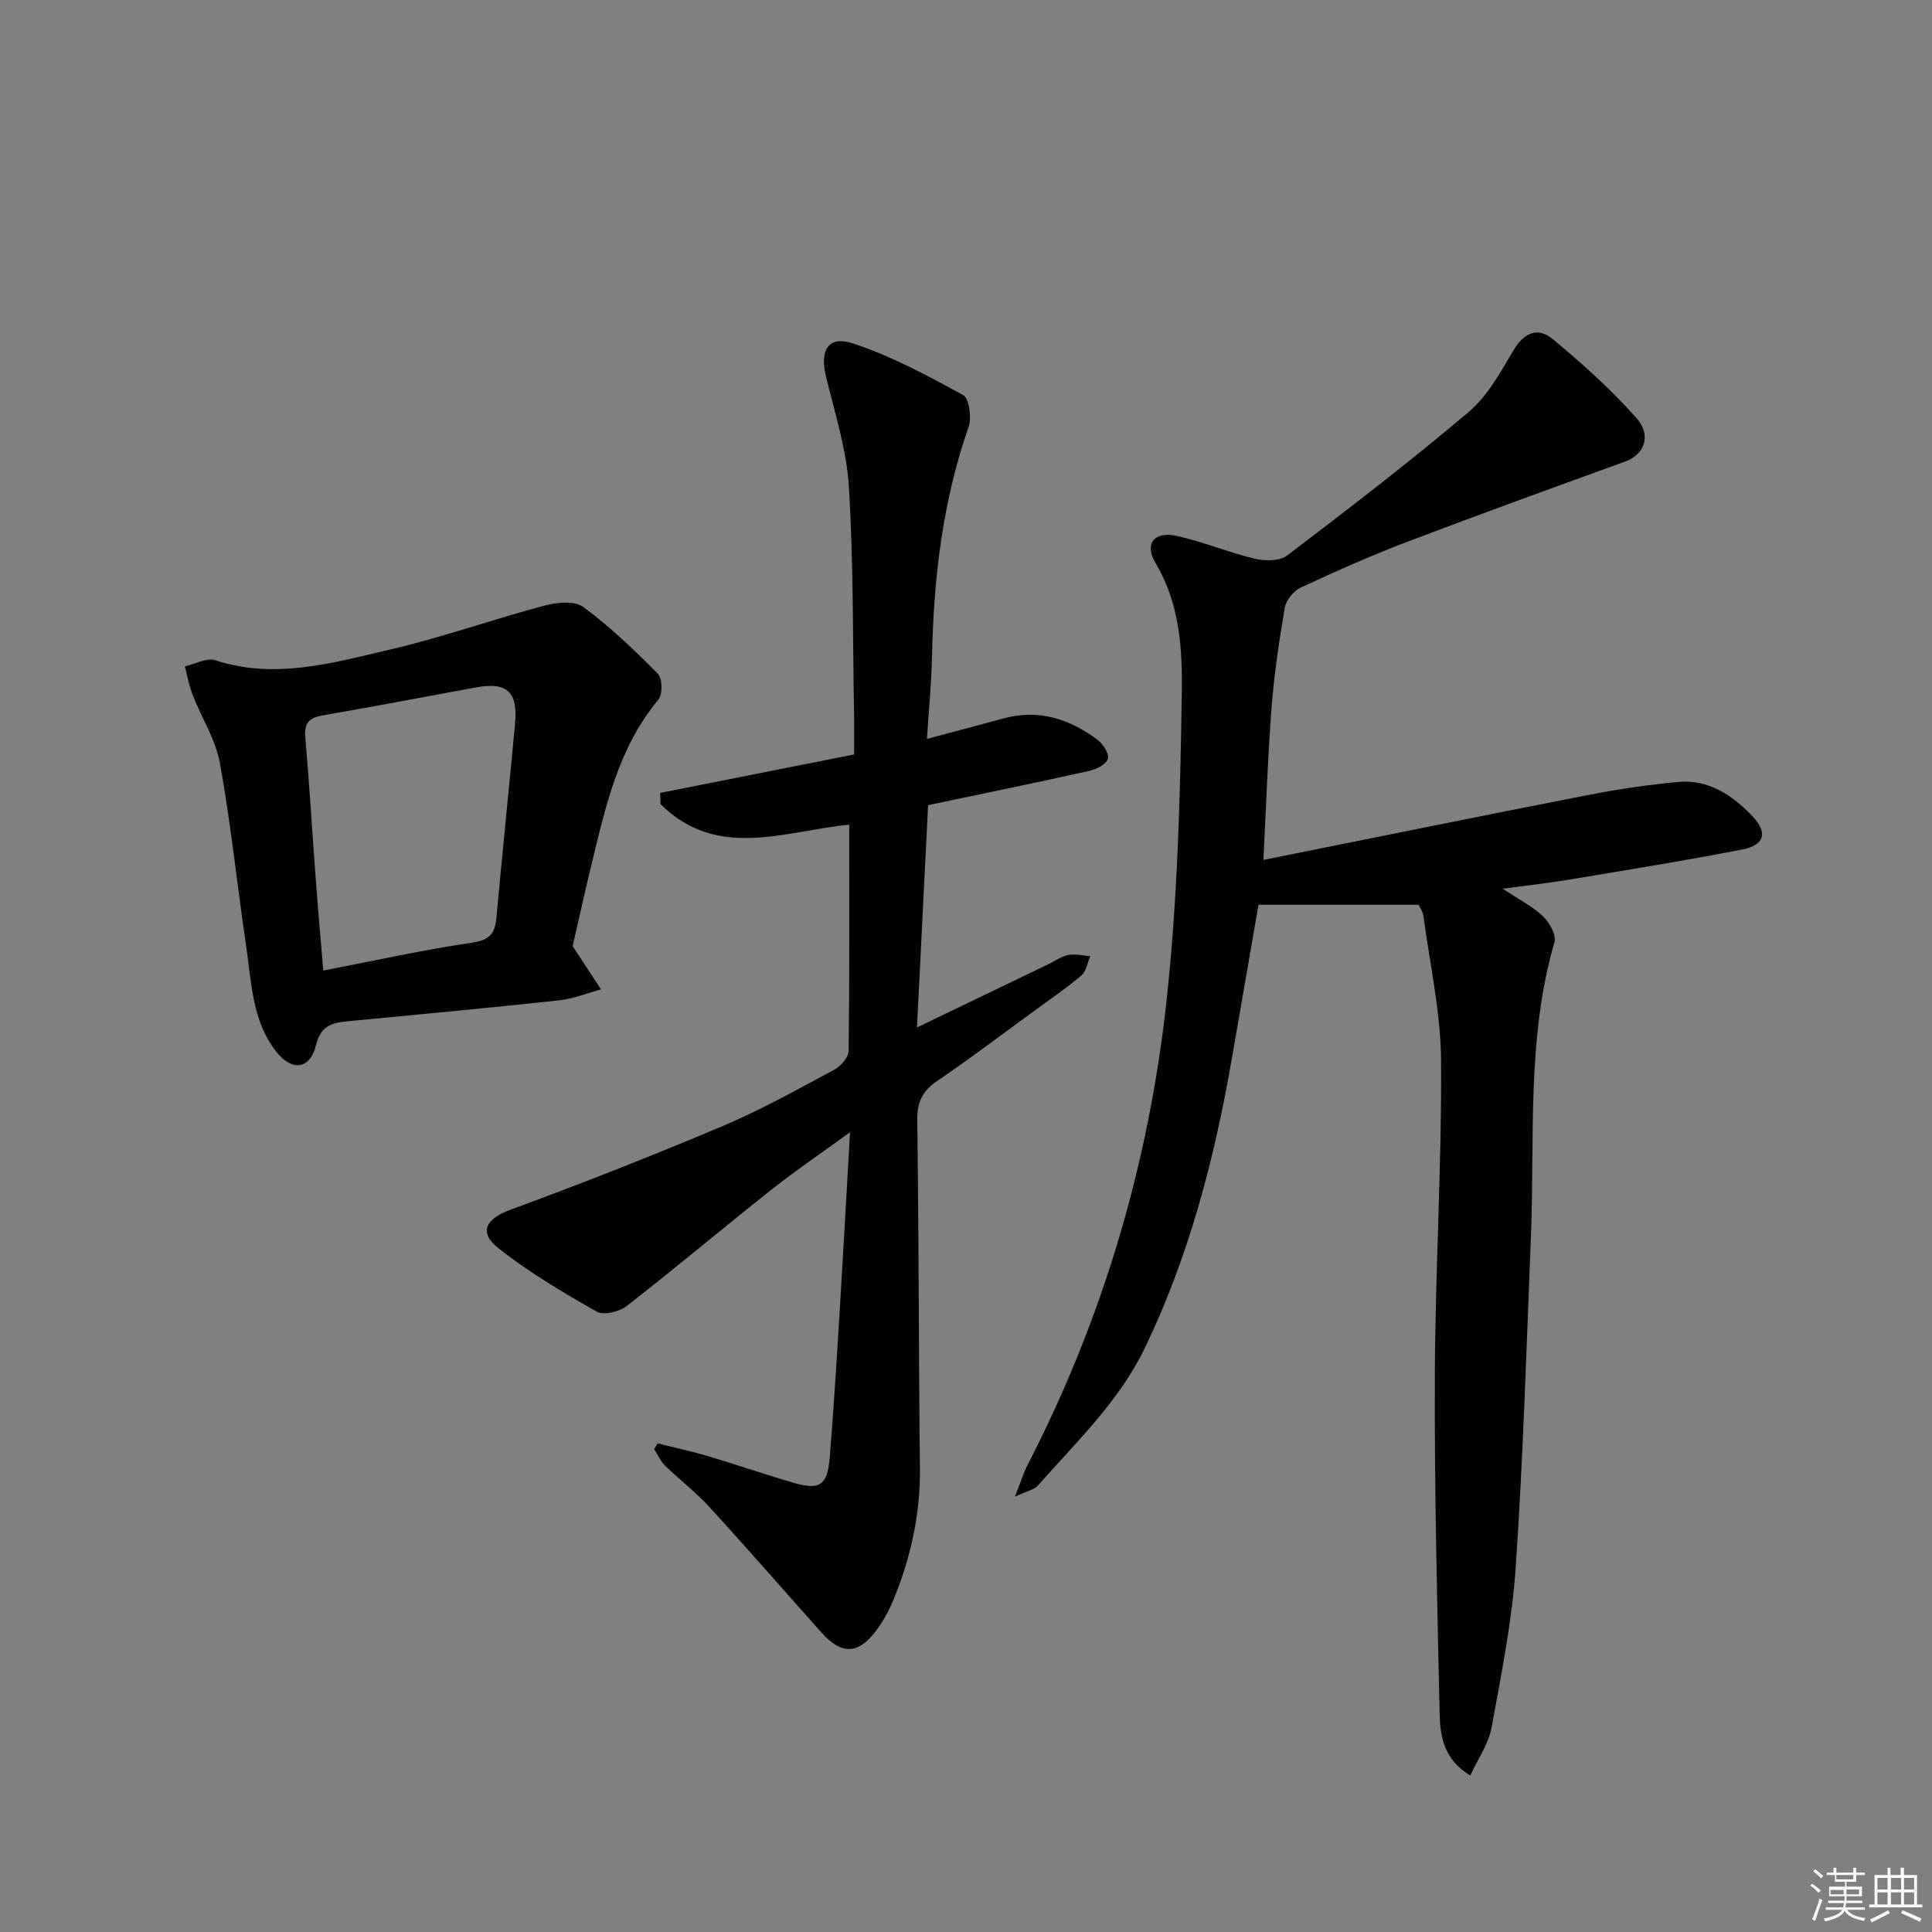
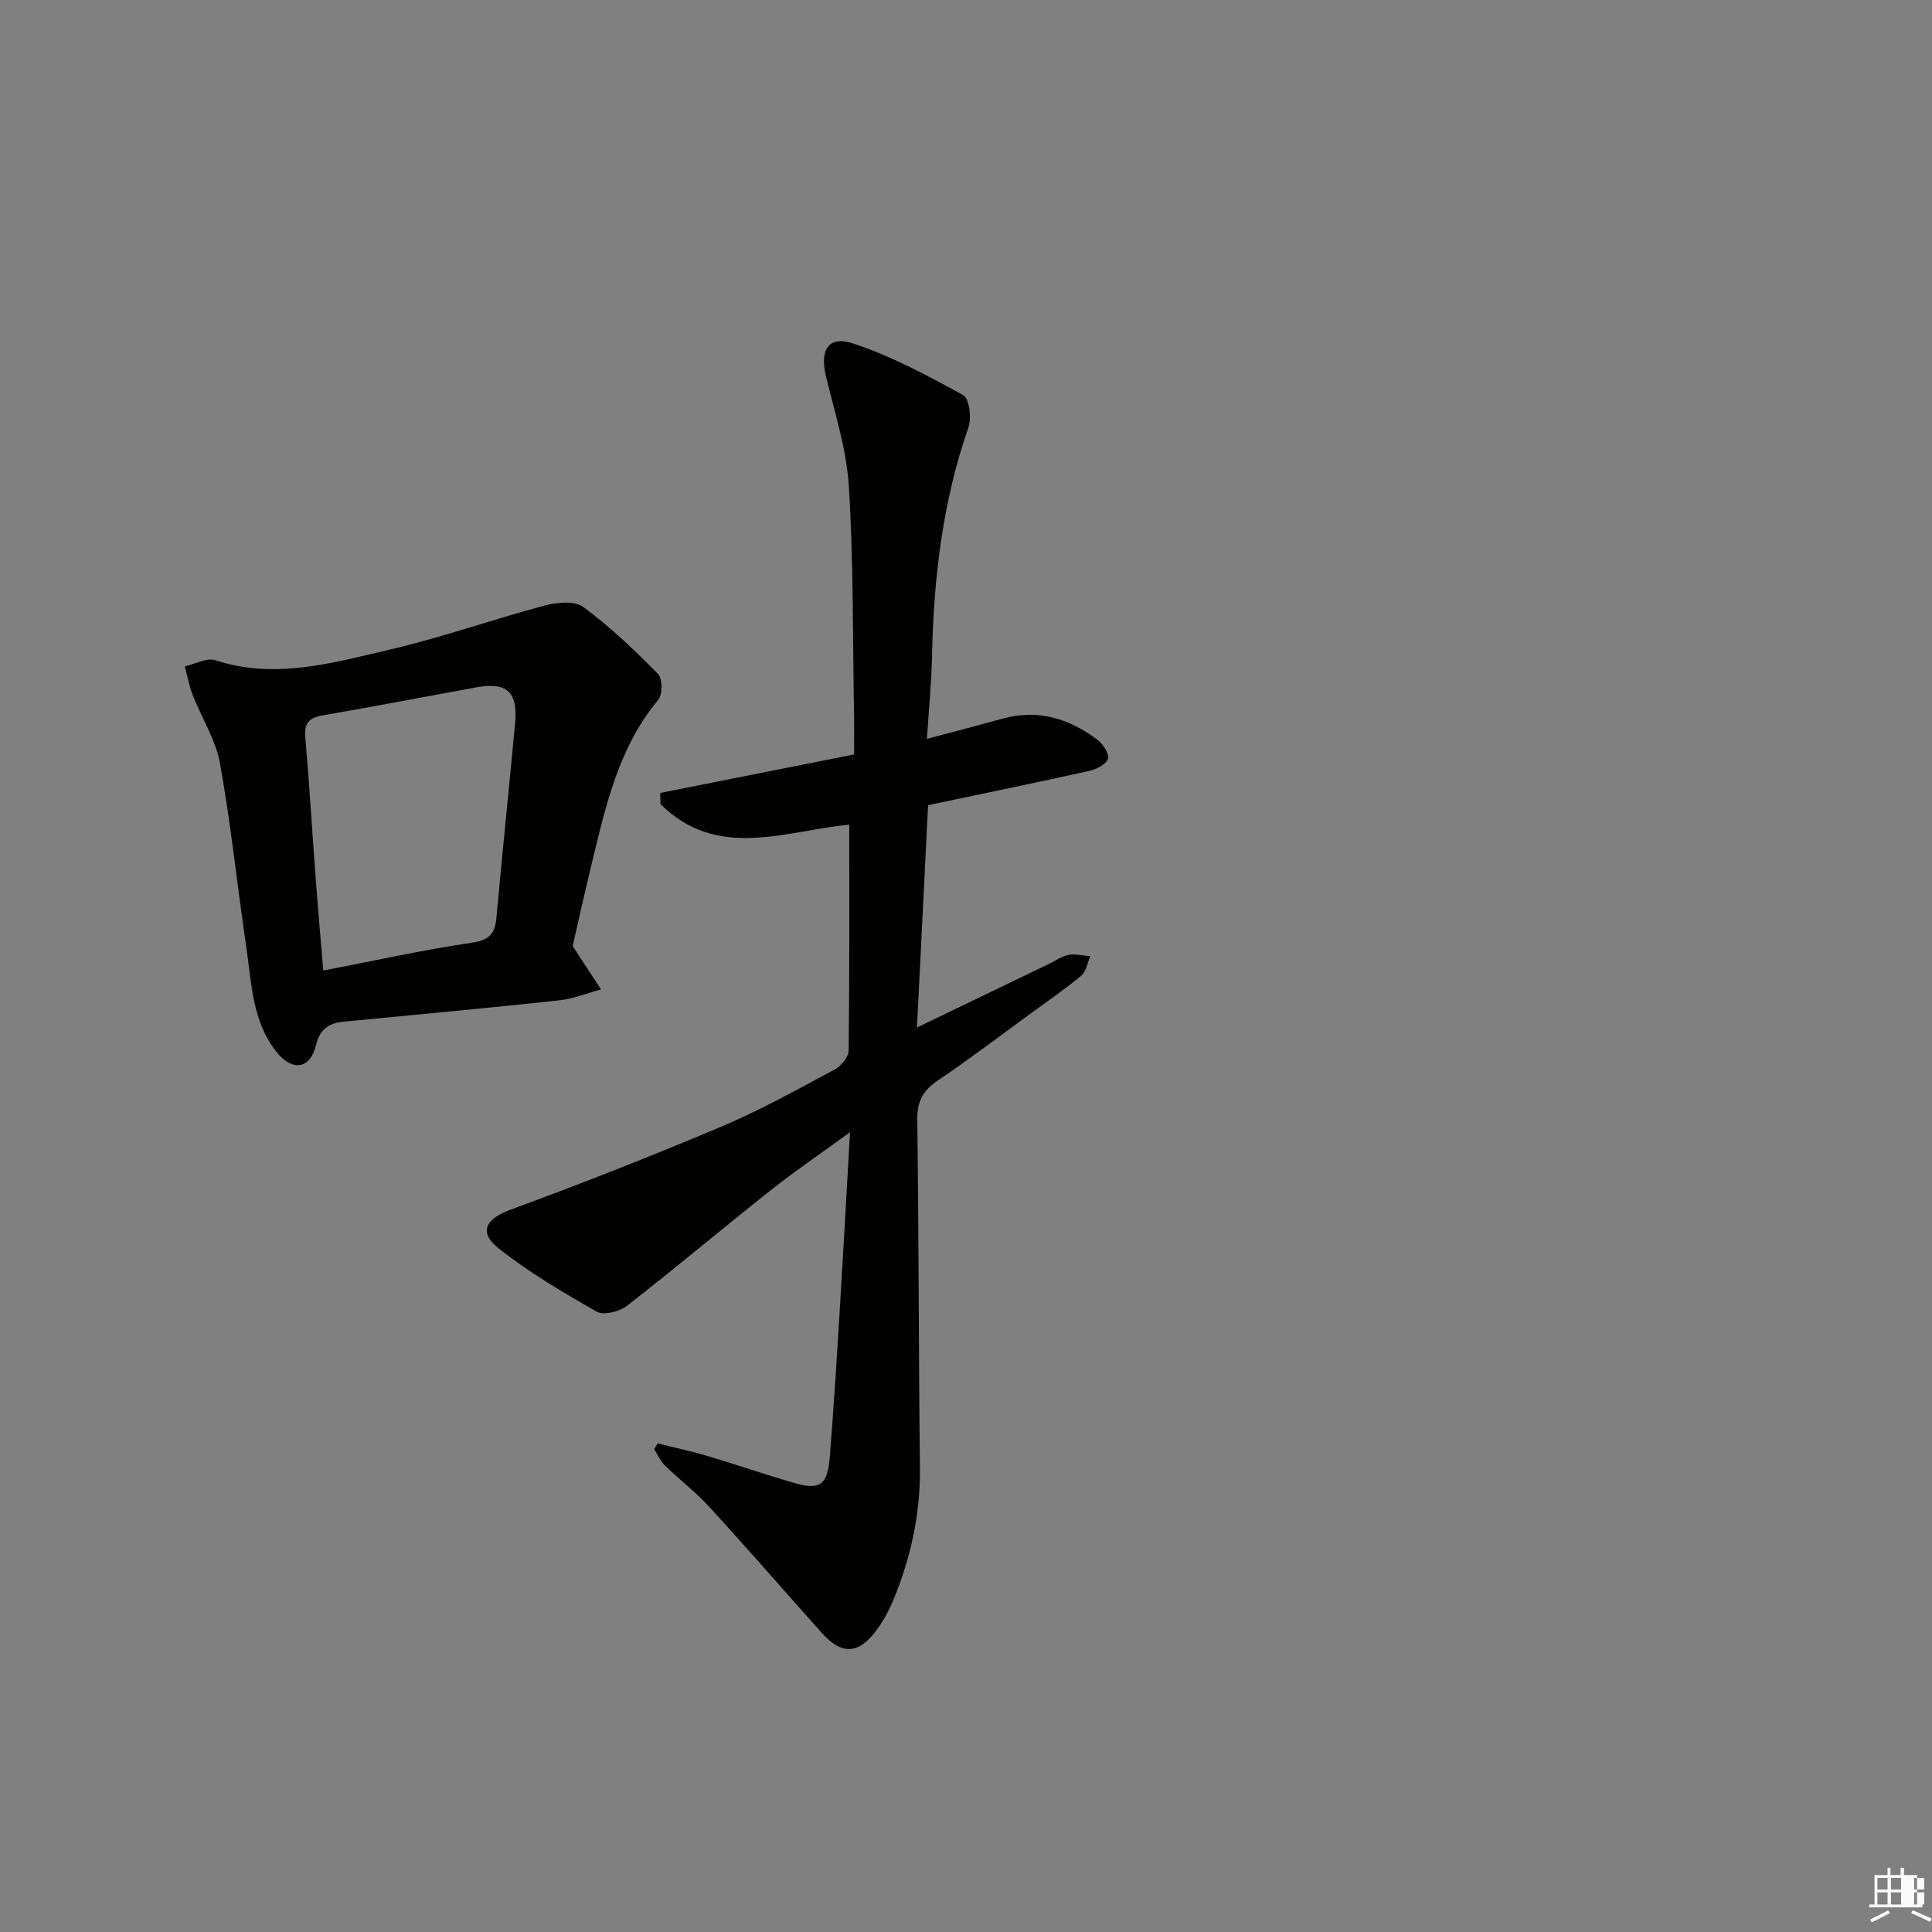
<svg xmlns="http://www.w3.org/2000/svg" enable-background="new 0 0 400 400" viewBox="0 0 400 400">
  <rect x="0" y="0" width="400" height="400" fill="#808080" stroke="none" />
  <g fill="#010100">
-     <path d="m293.71 187.32c-10.92 0-21.81 0-33.15 0-1.76 10.19-3.62 20.94-5.49 31.68-3.59 20.69-8.81 40.85-17.96 59.92-5.4 11.24-14.25 19.58-22.25 28.67-.74.84-2.17 1.08-4.73 2.28 1.24-3.14 1.78-4.93 2.62-6.57 15.56-30.18 25.07-62.31 28.75-95.91 2.32-21.12 2.85-42.48 3.18-63.76.14-9.12-.36-18.57-5.43-27.04-2.4-4.01-.27-6.65 4.32-5.65 5.48 1.2 10.74 3.43 16.21 4.73 2.1.5 5.15.53 6.68-.64 12.7-9.65 25.37-19.37 37.54-29.67 3.93-3.32 6.66-8.25 9.33-12.8 2.19-3.73 5.1-4.88 8.1-2.39 6.12 5.06 12.1 10.43 17.36 16.36 3.25 3.66 1.62 7.6-2.27 9.01-15.12 5.49-30.25 10.96-45.29 16.68-7.44 2.83-14.74 6.09-21.96 9.45-1.46.68-3.01 2.59-3.27 4.14-1.18 6.87-2.2 13.79-2.74 20.74-.79 10.21-1.12 20.45-1.69 31.49 22.63-4.54 44.86-9.07 67.12-13.42 6.17-1.21 12.43-2.13 18.69-2.72 6.3-.6 11.22 2.69 15.36 7 3.33 3.46 2.65 6.07-2.07 6.99-11.87 2.31-23.81 4.22-35.74 6.22-4.17.7-8.39 1.16-13.81 1.89 3.53 2.34 6.26 3.7 8.35 5.72 1.33 1.28 2.79 3.86 2.36 5.33-5.8 20.01-4.05 40.57-4.87 60.95-.91 22.76-1.6 45.55-3.13 68.27-.76 11.22-2.99 22.36-5.03 33.45-.62 3.37-2.82 6.44-4.4 9.88-5.52-3.36-6.23-8.15-6.33-12.7-.53-23.29-1.09-46.6-1-69.89.08-21.79 1.43-43.58 1.29-65.36-.06-10.01-2.32-20.01-3.65-30.01-.08-.8-.63-1.52-1-2.32z" />
    <path d="m175.83 170.74c-13.15 1.24-27.3 7.47-39.08-4.26-.02-.77-.05-1.54-.07-2.31 13.22-2.62 26.44-5.25 40.15-7.97 0-3.02.04-5.79-.01-8.56-.28-15.64-.11-31.31-1.07-46.9-.47-7.67-2.91-15.25-4.74-22.81-1.32-5.46.46-8.52 5.64-6.81 7.91 2.61 15.41 6.65 22.75 10.68 1.26.69 1.8 4.67 1.13 6.6-5.38 15.42-7.23 31.33-7.57 47.53-.11 5.46-.66 10.91-1.05 17.05 5.64-1.51 10.7-2.82 15.74-4.21 7.32-2.03 13.75.04 19.57 4.4 1.15.86 2.47 2.9 2.16 3.93-.35 1.14-2.37 2.17-3.84 2.5-10.97 2.44-21.99 4.7-33.39 7.1-.75 14.99-1.5 29.99-2.3 46.03 9.74-4.69 18.52-8.92 27.3-13.15 1.35-.65 2.64-1.61 4.06-1.87 1.44-.27 3.01.15 4.52.26-.59 1.36-.83 3.13-1.84 3.99-3.17 2.68-6.62 5.03-9.98 7.49-6.59 4.8-13.08 9.74-19.82 14.31-3.09 2.09-4.23 4.37-4.18 8.16.33 23.98.28 47.97.55 71.96.11 9.49-1.86 18.49-5.42 27.19-.93 2.28-2.14 4.52-3.61 6.49-3.75 5.02-7.2 5.1-11.36.44-7.75-8.69-15.39-17.47-23.25-26.05-2.8-3.06-6.15-5.6-9.13-8.51-.95-.93-1.52-2.27-2.26-3.42.25-.39.5-.79.75-1.18 3.41.86 6.86 1.59 10.24 2.59 6.05 1.8 12.02 3.87 18.08 5.62 5.25 1.51 6.82.42 7.29-5.3.83-10.26 1.46-20.55 2.09-30.82.72-11.75 1.36-23.5 2.11-36.52-6.03 4.39-11.31 7.97-16.29 11.91-10.02 7.94-19.81 16.19-29.9 24.04-1.54 1.2-4.8 2.02-6.24 1.21-7.03-4-14.08-8.16-20.4-13.17-4.21-3.35-2.48-6.11 2.58-7.96 14.76-5.42 29.41-11.19 43.9-17.31 7.94-3.35 15.5-7.6 23.11-11.67 1.34-.72 2.93-2.55 2.95-3.89.2-15.67.13-31.3.13-46.83z" />
    <path d="m118.56 195.87c2.48 3.8 4.17 6.39 5.87 8.98-2.9.78-5.76 1.95-8.72 2.27-14.7 1.58-29.42 2.95-44.13 4.36-3.15.3-5.24 1.16-6.16 4.91-1.23 5.03-4.96 5.49-8.22 1.35-5.01-6.36-5.11-14.23-6.22-21.73-1.86-12.64-3.17-25.38-5.43-37.95-.88-4.89-3.8-9.4-5.64-14.13-.75-1.91-1.11-3.97-1.65-5.96 2.11-.47 4.52-1.85 6.29-1.28 12.42 4.07 24.36.54 36.21-2.21 10.78-2.51 21.27-6.25 31.97-9.1 2.54-.68 6.22-1.04 8.02.28 5.55 4.09 10.59 8.92 15.46 13.84.95.96 1 4.26.1 5.35-8.21 9.85-10.87 21.87-13.77 33.81-1.49 6.13-2.84 12.28-3.98 17.21zm-51.63 5.07c11-2.12 20.87-4.31 30.86-5.78 3.66-.54 4.7-1.96 5-5.23 1.21-13.37 2.6-26.73 3.85-40.1.62-6.58-1.66-8.68-8.03-7.52-10.59 1.93-21.15 3.97-31.75 5.79-2.84.49-3.92 1.57-3.65 4.59.85 9.75 1.42 19.53 2.16 29.29.46 6.23 1.02 12.44 1.56 18.96z" />
  </g>
-   <path d="m374.8 390.4.4-.4c.7.5 1.3 1 1.8 1.4l-.5.5c-.5-.6-1.1-1.1-1.7-1.5zm1 7.3-.6-.3c.5-1.4 1.1-2.8 1.5-4.3.2.1.4.2.6.3-.5 1.3-1 2.8-1.5 4.3zm-.4-10.3.4-.4c.4.3 1 .8 1.7 1.4l-.5.5c-.4-.5-1-1-1.6-1.5zm2.5.3h1.7v-1h.6v1h3.5v-1h.6v1h1.8v.5h-1.8v1.4h-2v1h3.2v2h-3.2v.9h3.3v.5h-3.4c0 .3-.1.6-.1.9h4v.5h-3.7c.7.9 1.9 1.5 3.8 1.7-.1.2-.2.4-.3.6-2.1-.4-3.5-1.1-4-2.1-.4 1-1.8 1.7-4 2.2-.1-.2-.2-.4-.3-.6 2.1-.4 3.4-1 3.8-1.8h-3.4v-.5h3.6c.1-.3.1-.6.2-.9h-3.3v-.5h3.4c0-.3 0-.6 0-.9h-3.2v-2h3.3v-1h-2.1v-1.4h-1.7v-.5zm1.1 3.5v1h2.7c0-.3 0-.4 0-.4 0-.1 0-.2 0-.2 0-.1 0-.2 0-.3h-2.7zm1.2-3v.9h3.5v-.9zm4.7 3h-2.6v.6.4h2.6z" fill="#fafafb" />
-   <path d="m393.6 386.7h.6v1.5h2.7v6.1h1.1v.6h-11v-.6h1.1v-6.1h2.7v-1.5h.6v1.5h2.1v-1.5zm-2.7 8.8.4.6c-1.2.6-2.5 1.3-3.8 1.9-.1-.2-.2-.4-.3-.6 1.2-.6 2.5-1.2 3.7-1.9zm-2.2-6.7v2.4h2.1v-2.4zm0 3v2.5h2.1v-2.5zm2.8-3v2.4h2.1v-2.4zm0 3v2.5h2.1v-2.5zm6 6.1c-1.4-.7-2.7-1.3-3.9-1.8l.3-.6c1.5.6 2.7 1.2 3.9 1.7zm-1.2-9.1h-2.1v2.4h2.1zm-2.1 3v2.5h2.1v-2.5z" fill="#fafafb" />
+   <path d="m393.6 386.7h.6v1.5h2.7v6.1h1.1v.6h-11v-.6h1.1v-6.1h2.7v-1.5h.6v1.5h2.1v-1.5zm-2.7 8.8.4.6c-1.2.6-2.5 1.3-3.8 1.9-.1-.2-.2-.4-.3-.6 1.2-.6 2.5-1.2 3.7-1.9zm-2.2-6.7v2.4h2.1v-2.4zm0 3v2.5h2.1v-2.5zm2.8-3v2.4h2.1v-2.4zm0 3v2.5h2.1v-2.5m6 6.1c-1.4-.7-2.7-1.3-3.9-1.8l.3-.6c1.5.6 2.7 1.2 3.9 1.7zm-1.2-9.1h-2.1v2.4h2.1zm-2.1 3v2.5h2.1v-2.5z" fill="#fafafb" />
</svg>